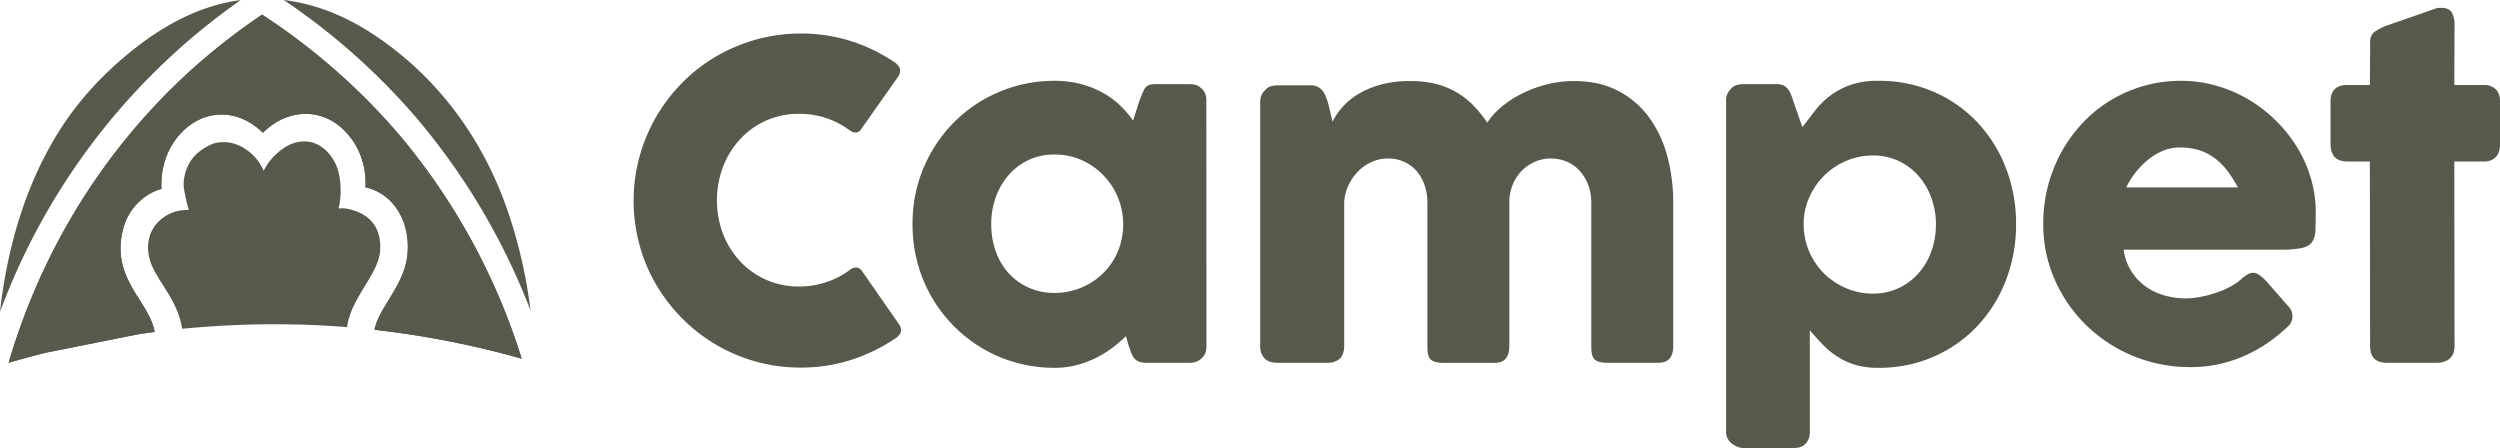
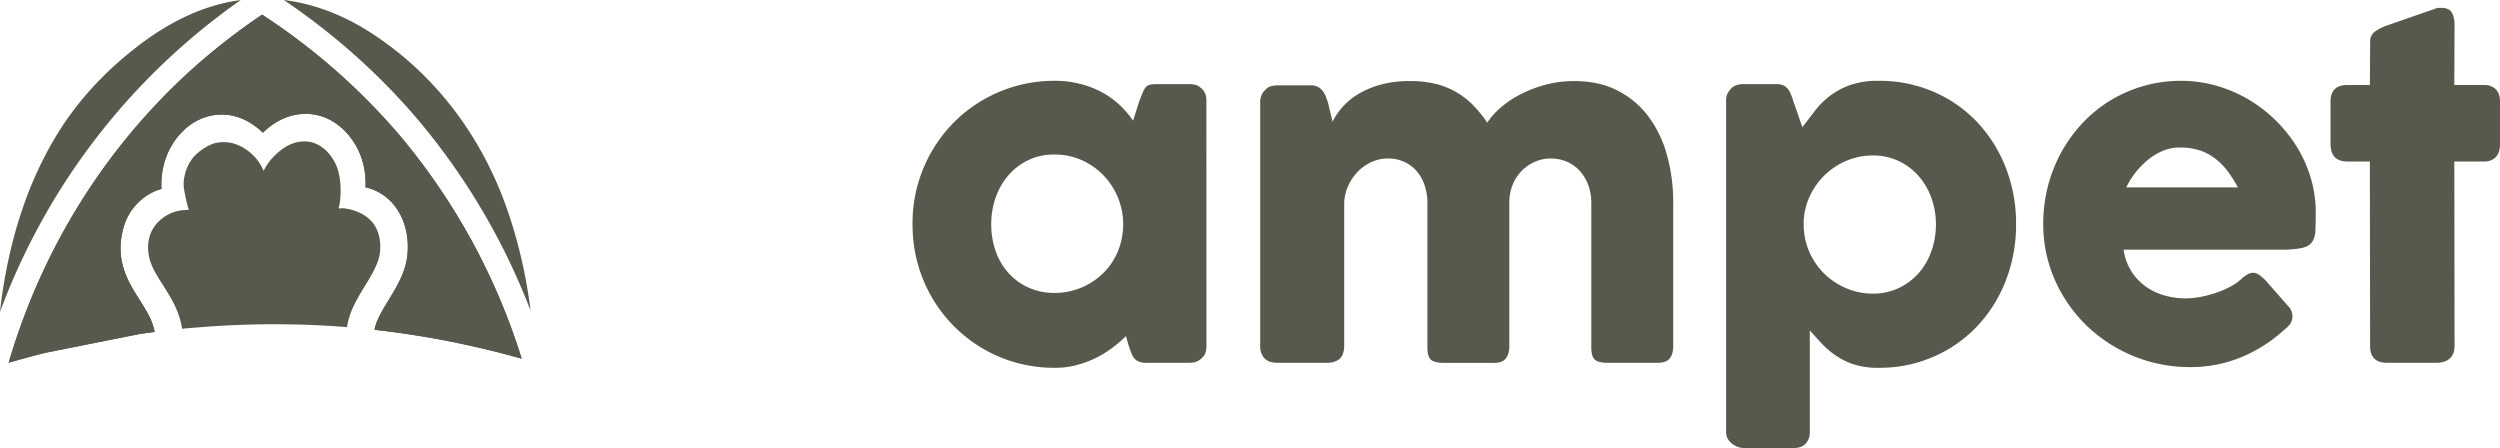
<svg xmlns="http://www.w3.org/2000/svg" viewBox="0 0 1515.77 271.64">
  <defs>
    <style>.cls-1{fill:#58584c;}</style>
  </defs>
  <g data-name="Capa 2" id="Capa_2">
    <g data-name="Capa 1" id="Capa_1-2">
-       <path d="M542,37.49a8.3,8.3,0,0,1,3.31,3.45q1.06,2.12-.39,5l-22.4,31.81a5.21,5.21,0,0,1-3.11,2.58,5.8,5.8,0,0,1-4-1.13,50.55,50.55,0,0,0-14.31-7.55A51.23,51.23,0,0,0,484.5,69,48,48,0,0,0,448.72,84.4a52,52,0,0,0-10.33,16.7,57.78,57.78,0,0,0,0,40.74,51.38,51.38,0,0,0,10.33,16.57,48.31,48.31,0,0,0,35.78,15.3,51.42,51.42,0,0,0,31.14-10.33,6.18,6.18,0,0,1,4-1.2,5.45,5.45,0,0,1,3.18,2.39l22.66,32.6q1.45,2.91.39,4.9a8.48,8.48,0,0,1-3.31,3.31,105.13,105.13,0,0,1-26.83,12.92,99.29,99.29,0,0,1-30.28,4.57,100.67,100.67,0,0,1-71.62-29.61A102.74,102.74,0,0,1,398,172.85a98.51,98.51,0,0,1-10.2-24.12A101.68,101.68,0,0,1,398,70.55,102.79,102.79,0,0,1,413.81,50a99.15,99.15,0,0,1,20.47-15.84,104.05,104.05,0,0,1,24.18-10.2,102.85,102.85,0,0,1,57,.79A103.49,103.49,0,0,1,542,37.49Z" class="cls-1" />
      <path d="M731.47,210.15a11.81,11.81,0,0,1-.79,4.31,10.34,10.34,0,0,1-6.1,5.1,17.48,17.48,0,0,1-3.44.4H695a11.59,11.59,0,0,1-4.5-.73,7.05,7.05,0,0,1-2.79-2,12.08,12.08,0,0,1-1.78-3.25c-.49-1.28-1-2.67-1.53-4.18l-1.72-6a77.37,77.37,0,0,1-8.15,7A63.94,63.94,0,0,1,664.49,217a63.1,63.1,0,0,1-11.79,4.37A51.32,51.32,0,0,1,639.64,223a86.75,86.75,0,0,1-23.12-3,85.07,85.07,0,0,1-38.1-22.2,86.27,86.27,0,0,1-22.13-38.43,88.64,88.64,0,0,1-3-23.38A86.3,86.3,0,0,1,560,101.69a87.23,87.23,0,0,1,18.41-27.56A85.79,85.79,0,0,1,639.64,49,60.2,60.2,0,0,1,655,50.88a58.1,58.1,0,0,1,13,5,51.4,51.4,0,0,1,10.67,7.62A59,59,0,0,1,687,73.14l3.84-12.06q1.32-3.31,2.19-5.37a9.6,9.6,0,0,1,1.85-3.05,5,5,0,0,1,2.46-1.32,19.55,19.55,0,0,1,4.1-.33h19.75a17.48,17.48,0,0,1,3.44.4A6.61,6.61,0,0,1,728,53.26a8.57,8.57,0,0,1,2.65,3.31,10.69,10.69,0,0,1,.79,4.24ZM601,136a48.38,48.38,0,0,0,2.72,16.36,38.79,38.79,0,0,0,7.75,13.19,36.72,36.72,0,0,0,12.12,8.81,37.35,37.35,0,0,0,15.71,3.24A41.92,41.92,0,0,0,669,165.5a39.89,39.89,0,0,0,8.82-13.19,43.18,43.18,0,0,0,0-32.53A42.84,42.84,0,0,0,669,106.26a41.93,41.93,0,0,0-13.25-9.21,40.27,40.27,0,0,0-16.49-3.37,36.08,36.08,0,0,0-15.71,3.37,36.85,36.85,0,0,0-12.12,9.21,41.74,41.74,0,0,0-7.75,13.52A48.16,48.16,0,0,0,601,136Z" class="cls-1" />
      <path d="M767.52,54a8.1,8.1,0,0,1,3.64-1.85,17.61,17.61,0,0,1,3.64-.4h20a9.16,9.16,0,0,1,4.11.86A9,9,0,0,1,801.84,55a12.53,12.53,0,0,1,1.92,3.3c.48,1.24.94,2.51,1.39,3.83l2.78,11.63a41.08,41.08,0,0,1,5.7-8.46A40.13,40.13,0,0,1,823,57.35a54,54,0,0,1,13.58-5.88,65.66,65.66,0,0,1,18.49-2.32,64.64,64.64,0,0,1,15.17,1.65,47.2,47.2,0,0,1,12.45,4.9A47.84,47.84,0,0,1,893,63.62a75.46,75.46,0,0,1,8.75,10.77,40.81,40.81,0,0,1,7.49-8.59,60,60,0,0,1,11.85-8.19,75.63,75.63,0,0,1,15.38-6.08,66.65,66.65,0,0,1,18-2.38q15.1,0,26.37,5.82a54,54,0,0,1,18.75,15.85,70,70,0,0,1,11.19,23.47,107.43,107.43,0,0,1,3.71,28.67v86.79c0,3.36-.72,5.9-2.18,7.62s-3.78,2.59-7,2.59H974.76c-3.8,0-6.4-.64-7.82-1.92s-2.12-3.78-2.12-7.49V123a30.52,30.52,0,0,0-1.79-10.6,26.81,26.81,0,0,0-5-8.55,22.2,22.2,0,0,0-7.75-5.69,24.4,24.4,0,0,0-10.14-2.06,23.26,23.26,0,0,0-9.53,2,25.34,25.34,0,0,0-8,5.5,26.43,26.43,0,0,0-5.5,8.48,28.48,28.48,0,0,0-2,10.93v86.79q0,5-2.19,7.62T906,220H875.38q-5.7,0-7.82-1.92t-2.12-7.49V123a32.76,32.76,0,0,0-1.66-10.6,25.64,25.64,0,0,0-4.76-8.55,21.94,21.94,0,0,0-7.56-5.69,23.53,23.53,0,0,0-10-2.06A23.88,23.88,0,0,0,832.12,98a26.64,26.64,0,0,0-8.22,5.44,30.35,30.35,0,0,0-6.1,8.41A28.41,28.41,0,0,0,815,122.7v87.45a12.4,12.4,0,0,1-.86,4.51,7.14,7.14,0,0,1-2.58,3.44,11.86,11.86,0,0,1-3.25,1.46,13.67,13.67,0,0,1-3.51.4h-30q-5.7,0-8.21-2.78a10.65,10.65,0,0,1-2.52-7.43V61.57A9.57,9.57,0,0,1,765.2,57a8.32,8.32,0,0,1,3.11-3.3Z" class="cls-1" />
      <path d="M1050,53.26a8.16,8.16,0,0,1,3.58-1.85,16.69,16.69,0,0,1,3.57-.4h20a9.68,9.68,0,0,1,4.18.79,7.3,7.3,0,0,1,2.71,2.19,13.59,13.59,0,0,1,1.79,3.18c.49,1.19,1,2.5,1.39,3.91l5.57,16q3.71-4.77,7.49-9.74a49.15,49.15,0,0,1,8.94-9,45.75,45.75,0,0,1,12.32-6.69A50.54,50.54,0,0,1,1139,49a82.59,82.59,0,0,1,33.46,6.69,79.54,79.54,0,0,1,26.37,18.42,85.23,85.23,0,0,1,17.3,27.56,92.84,92.84,0,0,1,6.22,34.26,92.9,92.9,0,0,1-6.22,34.18,84.92,84.92,0,0,1-17.3,27.63,80.46,80.46,0,0,1-26.37,18.49A82,82,0,0,1,1139,223,47.56,47.56,0,0,1,1124.2,221a43.55,43.55,0,0,1-11.06-5.37,50.46,50.46,0,0,1-8.55-7.28q-3.71-4-7.29-8V262.1a10,10,0,0,1-2.38,6.75c-1.59,1.86-4.07,2.79-7.42,2.79h-30.35a10.3,10.3,0,0,1-3.44-.67,13.06,13.06,0,0,1-3.45-1.85,10.28,10.28,0,0,1-2.65-3,7.76,7.76,0,0,1-1.06-4V60.81a8.59,8.59,0,0,1,1-4.37A15.18,15.18,0,0,1,1050,53.26ZM1173.76,136a46.42,46.42,0,0,0-2.78-16.1,41.31,41.31,0,0,0-7.82-13.32,37,37,0,0,0-12.06-9,35.85,35.85,0,0,0-15.5-3.31,40.93,40.93,0,0,0-15.84,3.11,42.4,42.4,0,0,0-13.11,8.48,43.23,43.23,0,0,0-9.15,12.65,39.91,39.91,0,0,0-3.91,15.51v2a41,41,0,0,0,3.32,16.43,41.69,41.69,0,0,0,9,13.32,43.12,43.12,0,0,0,13.38,8.94,40.71,40.71,0,0,0,16.3,3.31,35.85,35.85,0,0,0,15.5-3.31,37.51,37.51,0,0,0,12.06-8.94,40.48,40.48,0,0,0,7.82-13.32A47.76,47.76,0,0,0,1173.76,136Z" class="cls-1" />
      <path d="M1385.09,199.82a88.58,88.58,0,0,1-26.24,16.76,80,80,0,0,1-30.88,6,90.13,90.13,0,0,1-62.67-25A88.06,88.06,0,0,1,1246,170a83.3,83.3,0,0,1-7.16-34.58,89.48,89.48,0,0,1,10.94-43.07,87.05,87.05,0,0,1,12.72-17.56,80.7,80.7,0,0,1,16.76-13.71,82.55,82.55,0,0,1,20.14-8.88A81.23,81.23,0,0,1,1322.28,49a77.94,77.94,0,0,1,21.33,2.92A83,83,0,0,1,1363,60.15a84.7,84.7,0,0,1,16.63,12.72,85.88,85.88,0,0,1,13,16.23,78.18,78.18,0,0,1,8.41,18.82,71.7,71.7,0,0,1,3,20.61q0,6.89-.19,11.26a12.81,12.81,0,0,1-2.06,7q-1.86,2.58-6.16,3.57a59.7,59.7,0,0,1-12.65,1h-95.41a32.86,32.86,0,0,0,5.37,14.18,33.45,33.45,0,0,0,9.34,9.07,37.1,37.1,0,0,0,11.26,4.84,47.57,47.57,0,0,0,11.26,1.46,50.1,50.1,0,0,0,9.81-1,69.12,69.12,0,0,0,9.74-2.65,54.46,54.46,0,0,0,8.61-3.84,28.66,28.66,0,0,0,6.3-4.57,26.52,26.52,0,0,1,3.64-2.58,6.46,6.46,0,0,1,3.25-.87,6.31,6.31,0,0,1,3.51,1.2,27.43,27.43,0,0,1,4,3.44l14,15.9a8.78,8.78,0,0,1,1.85,3.12,10.06,10.06,0,0,1,.4,2.85,7.37,7.37,0,0,1-1.46,4.57A16.71,16.71,0,0,1,1385.09,199.82ZM1321.35,89.44a25.36,25.36,0,0,0-10,2,37.59,37.59,0,0,0-9.07,5.5,49.21,49.21,0,0,0-13.12,16.69h67.71a78.72,78.72,0,0,0-6-9.54,41,41,0,0,0-7.42-7.68,32,32,0,0,0-9.54-5.17A38.25,38.25,0,0,0,1321.35,89.44Z" class="cls-1" />
      <path d="M1437.05,25.43a7.25,7.25,0,0,1,2.72-6.16,30.6,30.6,0,0,1,7.75-3.91L1477.6,4.89a7.09,7.09,0,0,1,1.26-.13H1480q4.89,0,6.56,2.85a14.87,14.87,0,0,1,1.65,7.49l-.13,36.44h18.16a9.56,9.56,0,0,1,6.88,2.52c1.77,1.68,2.66,4.19,2.66,7.55V87.18q0,5.56-2.66,8.15a9.44,9.44,0,0,1-6.88,2.59h-18.16l.13,111.83q0,5-2.91,7.62t-8.08,2.59h-30q-10.21,0-10.21-10.21l-.13-111.83h-13.65q-10.2,0-10.2-10.74V61.61q0-10.06,10.2-10.07h13.65Z" class="cls-1" />
      <path d="M145.93.06A400,400,0,0,0,1.18,186c-.41,1-.79,2.09-1.18,3.15a305.14,305.14,0,0,1,8-43.8C13.94,122.67,22.66,100.8,35,80.87,47.41,60.72,63.5,43.66,82.09,29.09S122.28,3.08,145.93.06Z" class="cls-1" />
      <path d="M110.42,199.33c-1.64-10.84-7-19.16-11.66-26.55-4.41-6.94-8.19-12.87-8.83-20.09a23.74,23.74,0,0,1,1.36-11.09,22.33,22.33,0,0,1,7-9.14,23.84,23.84,0,0,1,13.28-5.07c.5,0,1-.08,1.5-.09.69,0,1.1,0,1.26-.21s0-.61-.07-.73c-.8-1.76-2.44-10-2.77-12.41a20.77,20.77,0,0,1,.43-7.3,26.72,26.72,0,0,1,5.35-11.37A31.47,31.47,0,0,1,128,87.62a17,17,0,0,1,1.82-.69,19.37,19.37,0,0,1,4.72-.71c9.39-.52,16.08,5.36,17.81,6.88a29.07,29.07,0,0,1,7.5,10.46,33.68,33.68,0,0,1,5.93-8.43c2.21-2.28,9.65-10,19.76-9.35a18.42,18.42,0,0,1,3.79.57,19.46,19.46,0,0,1,2.14.76c7.87,3.42,11.51,11.12,12.27,12.86,4.43,10.19,2.37,23.78,1.82,25.19-.05.13-.34.8-.06,1.11s1,.1,1.11.06c1.42-.38,12.05.75,18.41,7.59s5.62,16.28,5.39,18.74c-.61,6.72-4.75,13.5-9.13,20.68-4.77,7.83-9.64,15.83-10.85,25-3-.24-6.13-.47-9.36-.67-8.49-.54-17.12-.89-25.63-1-18.45-.31-37.15.31-55.58,1.85C116.39,198.76,113.28,199.05,110.42,199.33Z" class="cls-1" />
      <path d="M321.66,188.27a404.58,404.58,0,0,0-68.51-116A401.41,401.41,0,0,0,172.06,0c18.69,2.29,36.52,9.38,52.66,19.78,39.46,25.42,67.55,63.32,82.9,107.49A297.22,297.22,0,0,1,321.66,188.27Z" class="cls-1" />
      <path d="M316.3,217.47c-7.26-2.06-14.73-4-22.29-5.8a548.56,548.56,0,0,0-57.41-10.55c-3.12-.41-6.31-.8-9.51-1.15.93-5.56,4.57-11.54,8.4-17.81,5.24-8.61,10.58-17.38,11.56-28,1.16-12.53-2.5-24.17-10.05-31.95a30.48,30.48,0,0,0-15.4-8.63c1-21.21-11.18-36.45-23.44-41.84a32.52,32.52,0,0,0-12.4-2.72C179,69,169.09,70.91,159.42,80.47c-7.4-7.09-15.84-10.9-24.56-11a31.85,31.85,0,0,0-13.79,2.93c-12.2,5.52-24.29,20.92-23.16,42.14C87.68,117.28,78.62,126,75.3,136.62c-6.39,20.45,2.32,34.15,9.32,45.15,4,6.37,7.89,12.41,9.13,19.49-2.8.37-5.81.78-9.28,1.28l-57.09,11.4c-7.4,1.86-14.8,3.87-22.13,6,20.26-69.07,58.57-130.45,111-177.81A386,386,0,0,1,158.92,8.88a388.94,388.94,0,0,1,83.77,73.61A390.78,390.78,0,0,1,316.3,217.47Z" class="cls-1" />
      <path d="M316.3,217.47c-7.26-2.06-14.73-4-22.29-5.8a548.56,548.56,0,0,0-57.41-10.55c-3.12-.41-6.31-.8-9.51-1.15.93-5.56,4.57-11.54,8.4-17.81,5.24-8.61,10.58-17.38,11.56-28,1.16-12.53-2.5-24.17-10.05-31.95a30.48,30.48,0,0,0-15.4-8.63c1-21.21-11.18-36.45-23.44-41.84a32.52,32.52,0,0,0-12.4-2.72C179,69,169.09,70.91,159.42,80.47c-7.4-7.09-15.84-10.9-24.56-11a31.85,31.85,0,0,0-13.79,2.93c-12.2,5.52-24.29,20.92-23.16,42.14C87.68,117.28,78.62,126,75.3,136.62c-6.39,20.45,2.32,34.15,9.32,45.15,4,6.37,7.89,12.41,9.13,19.49-2.8.37-5.81.78-9.28,1.28l-57.09,11.4c-7.4,1.86-14.8,3.87-22.13,6,20.26-69.07,58.57-130.45,111-177.81A386,386,0,0,1,158.92,8.88a388.94,388.94,0,0,1,83.77,73.61A390.78,390.78,0,0,1,316.3,217.47Z" class="cls-1" />
    </g>
  </g>
</svg>